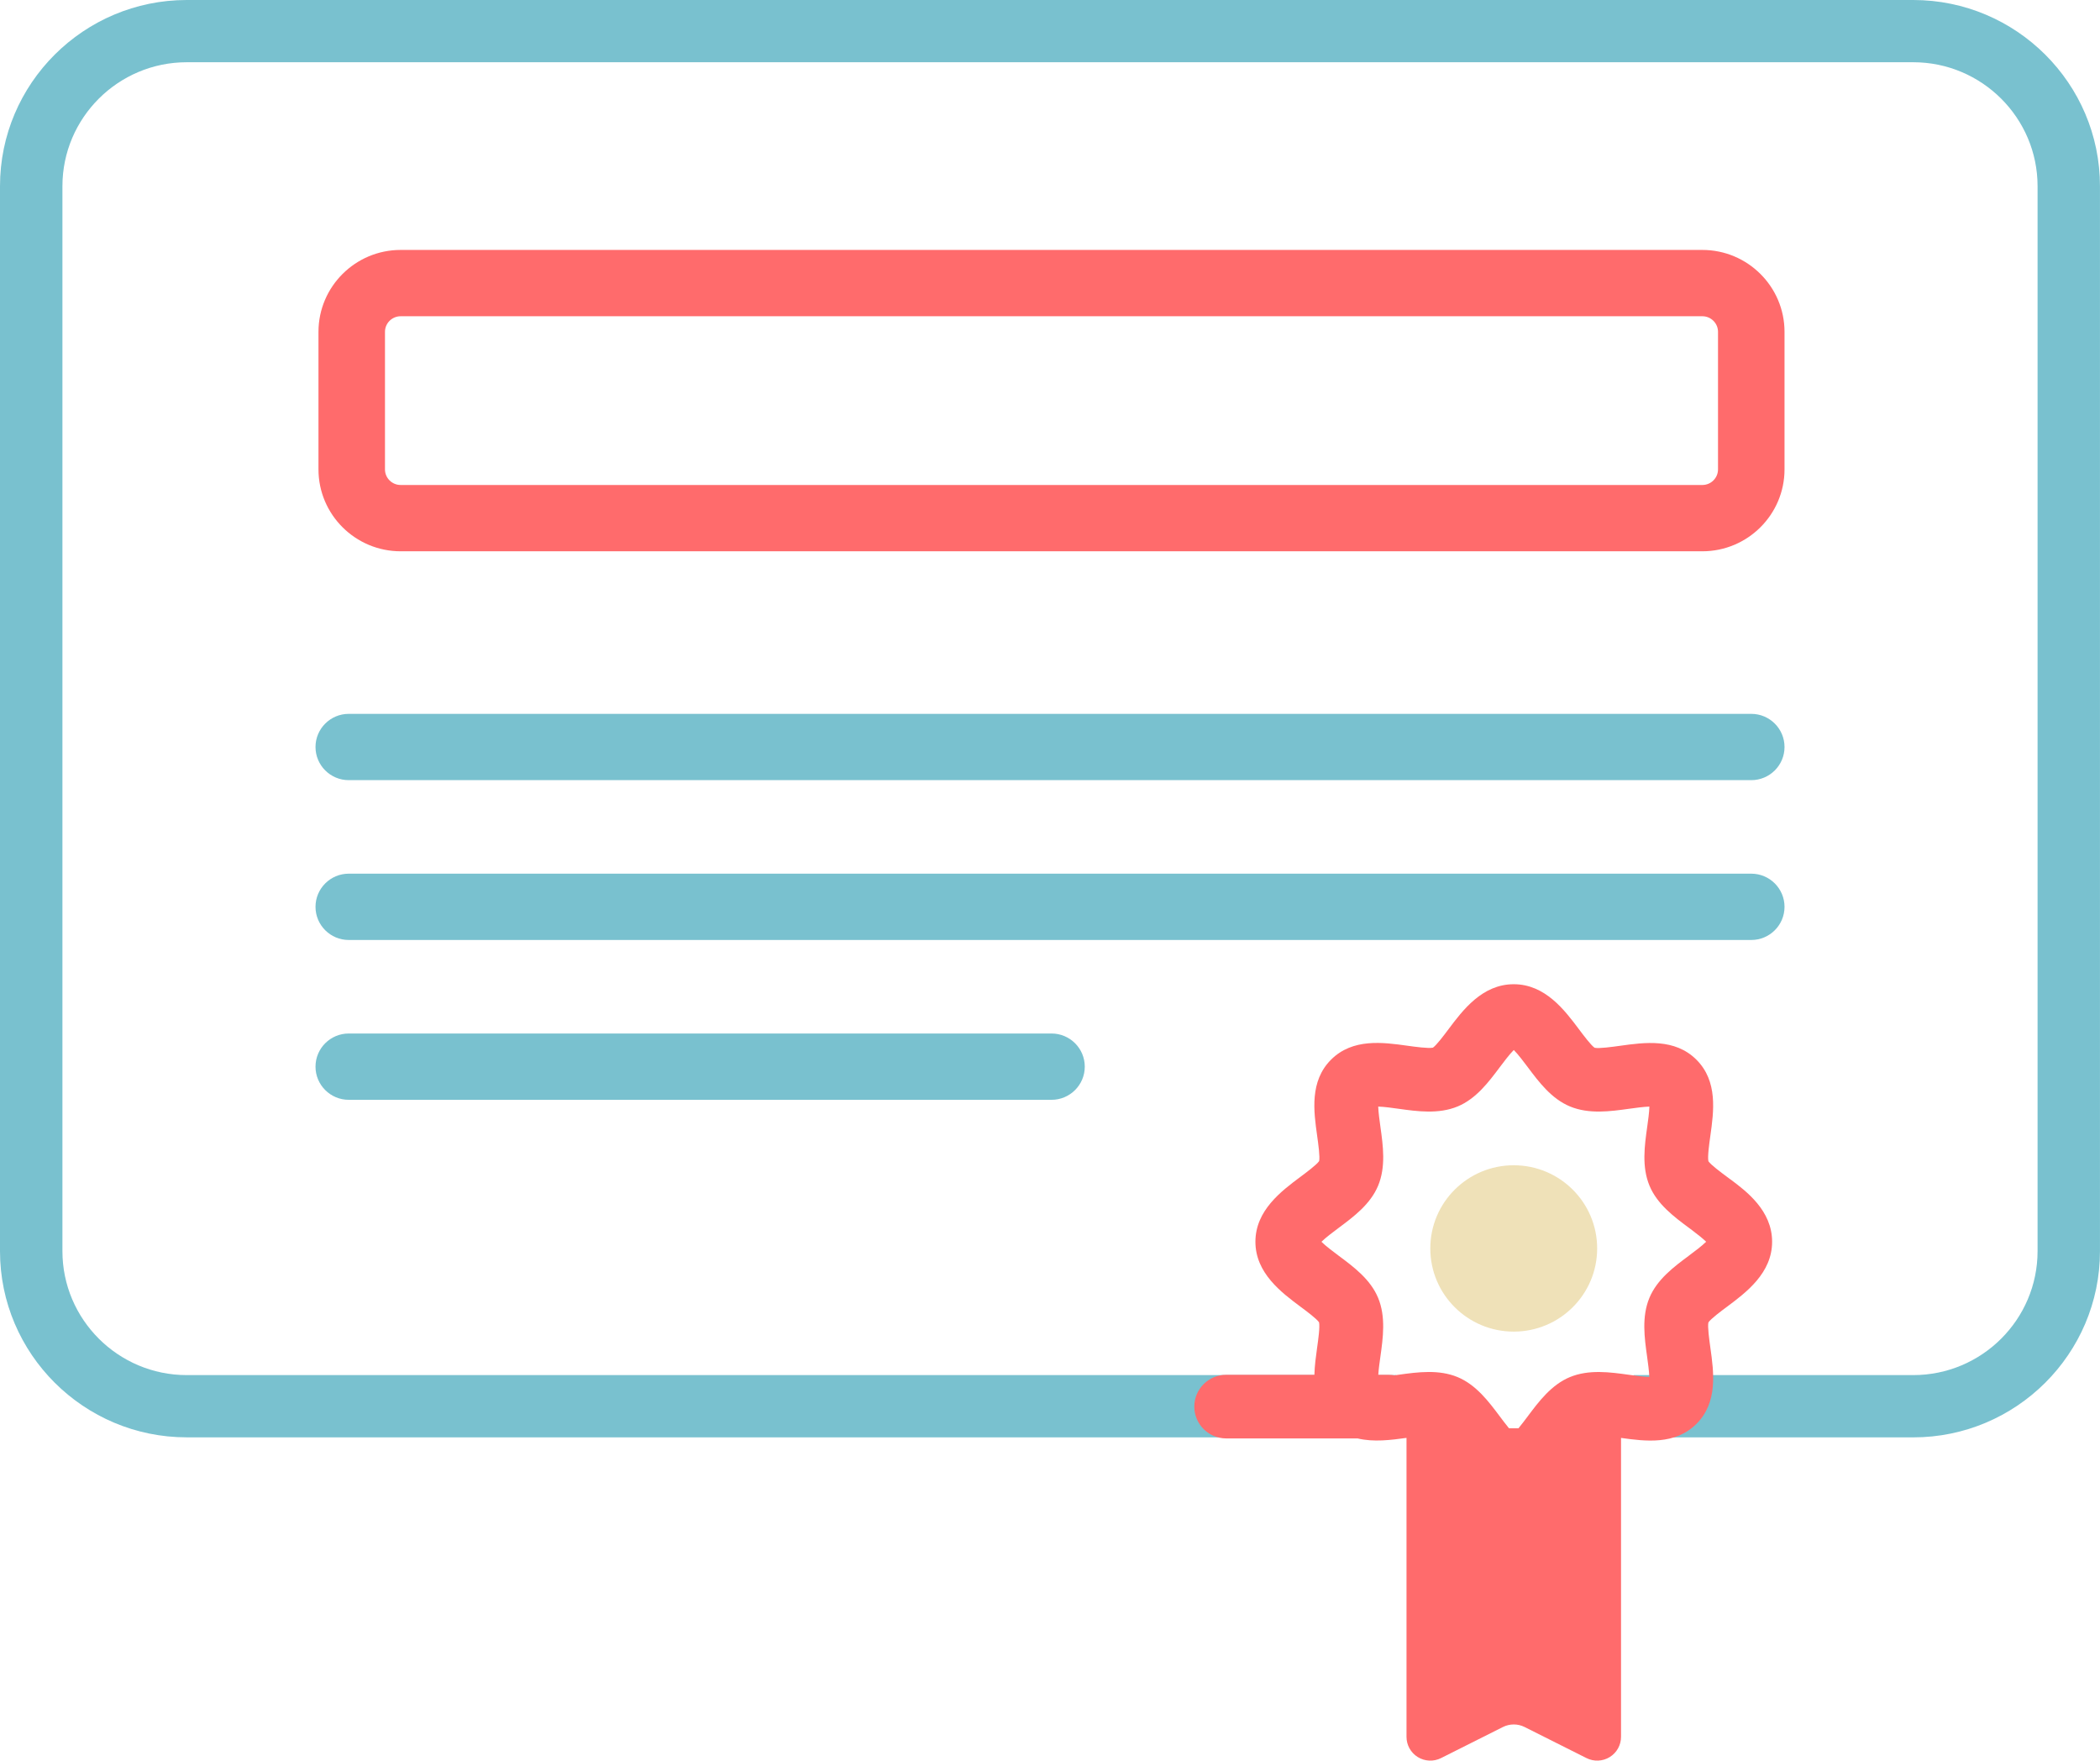
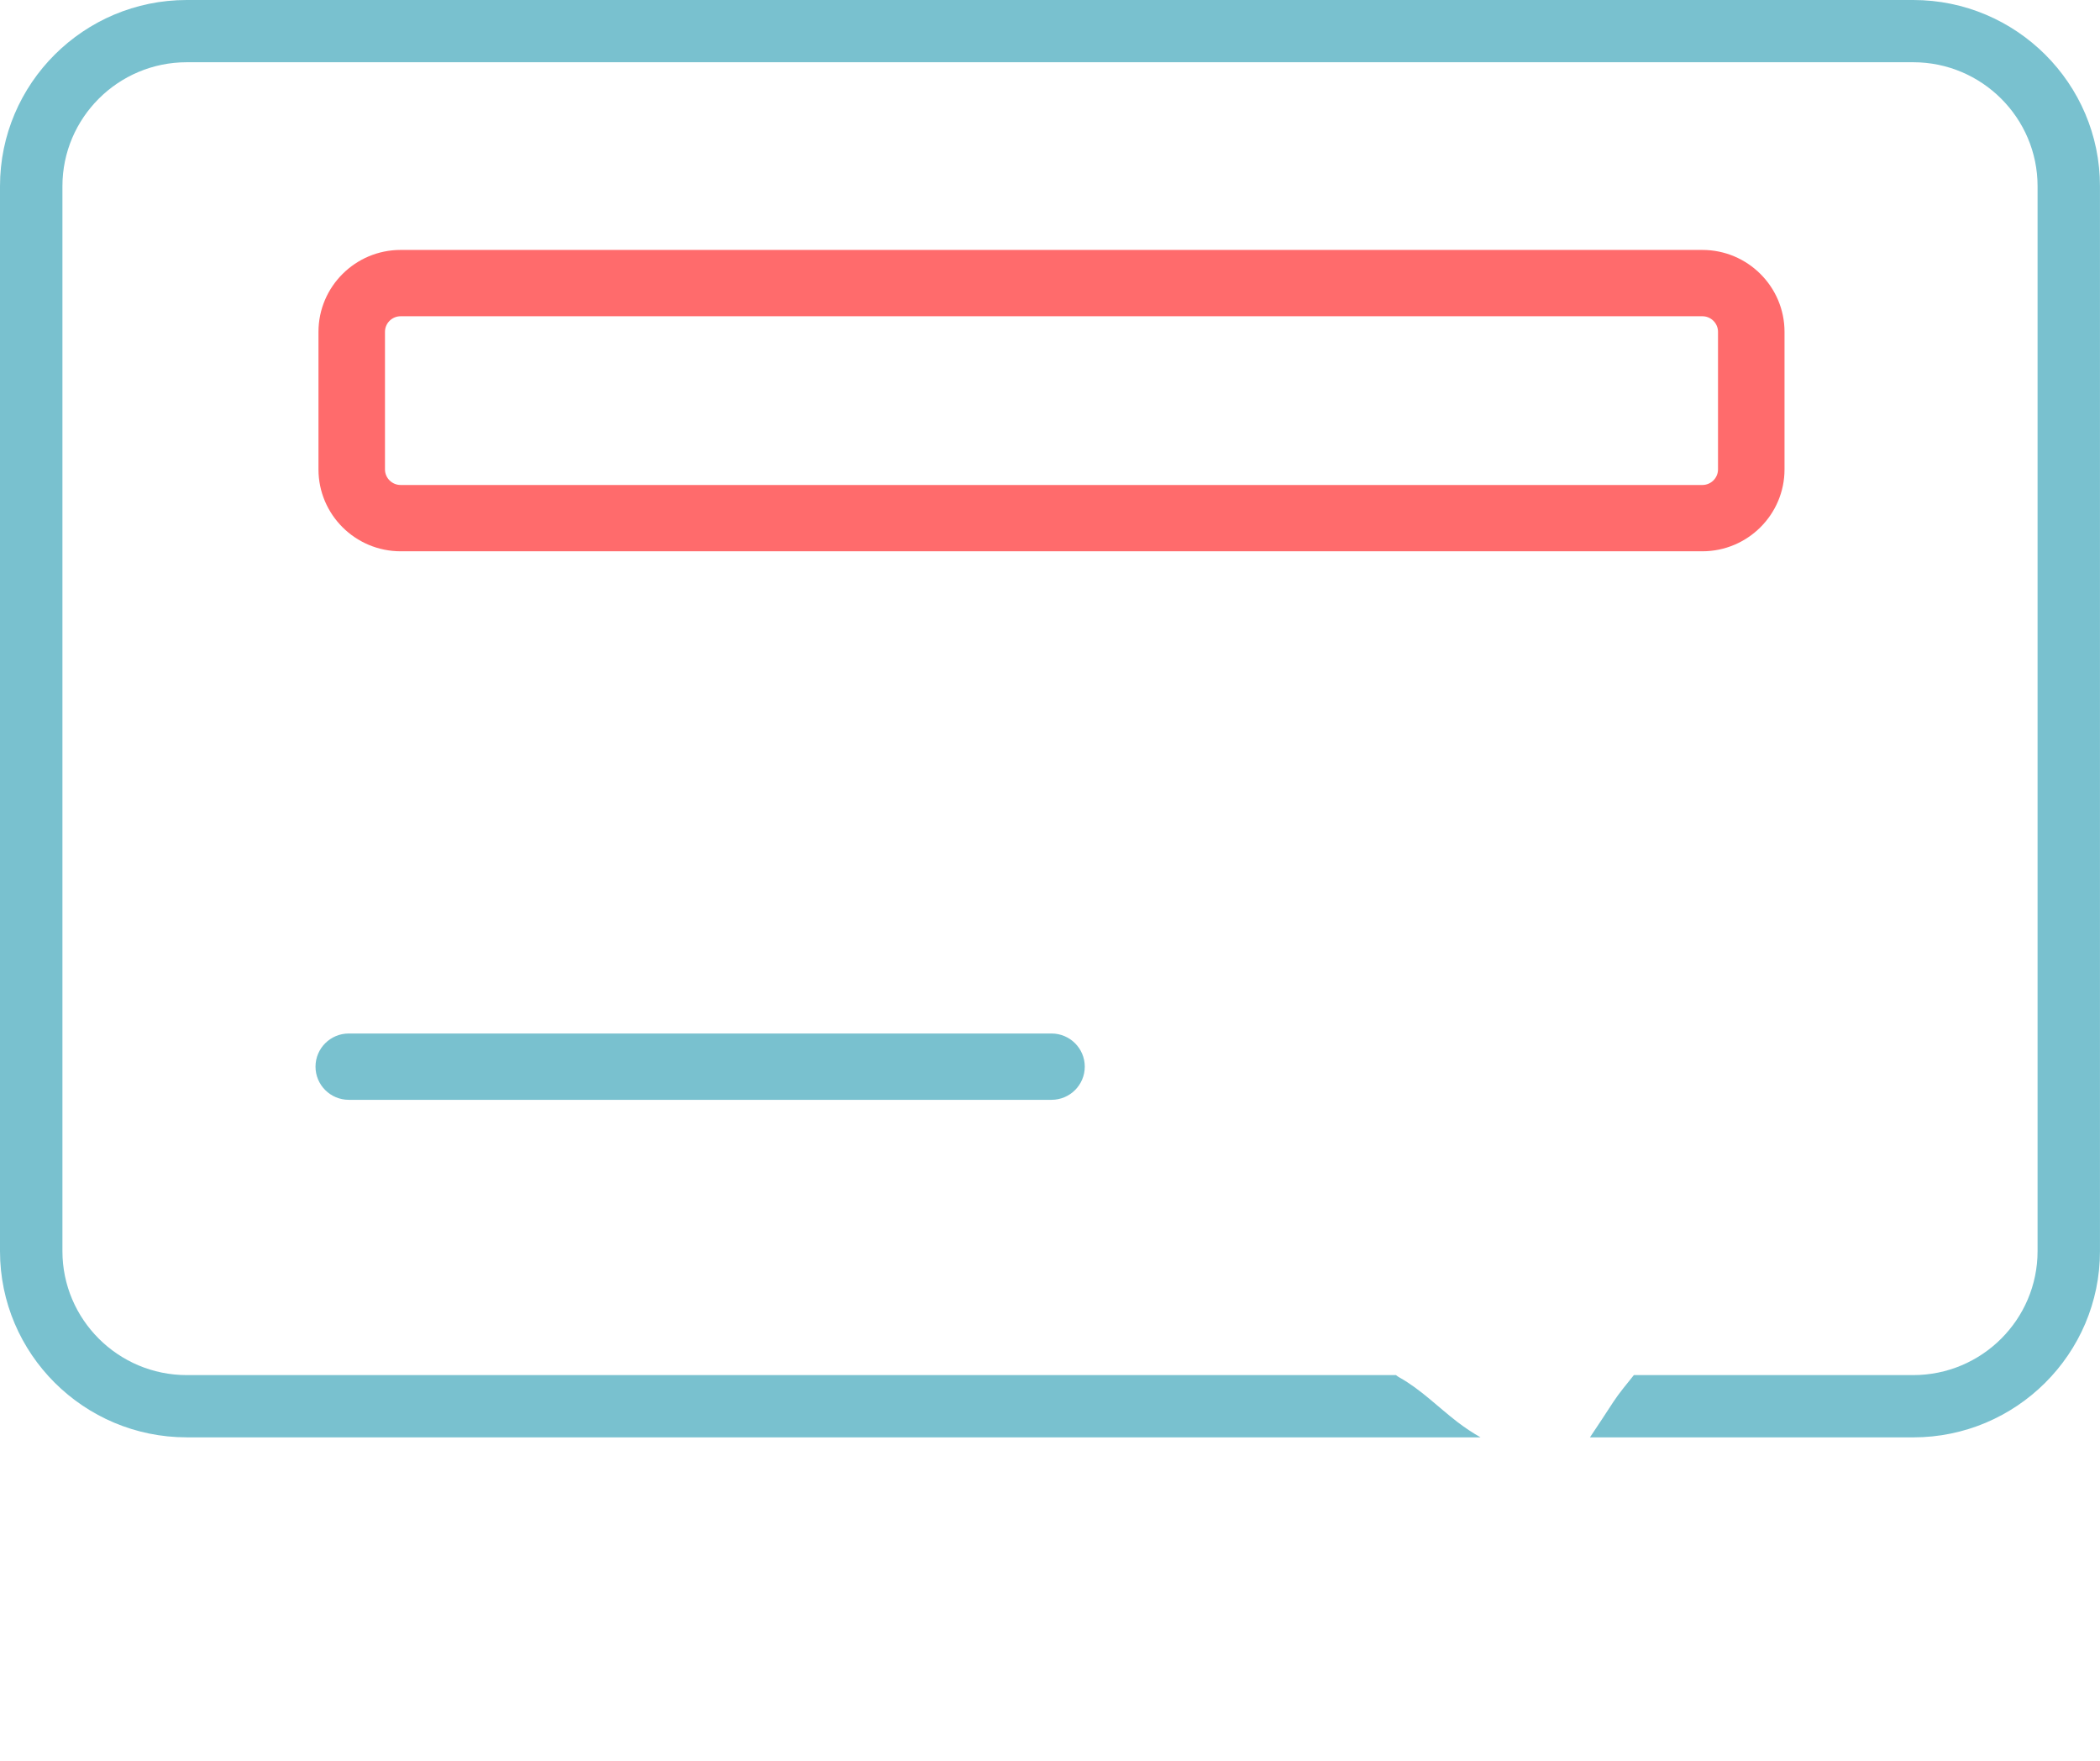
<svg xmlns="http://www.w3.org/2000/svg" width="136" height="114" viewBox="0 0 136 114" fill="none">
-   <path d="M113.416 50.514H22.586C21.398 50.514 20.433 49.552 20.433 48.367C20.433 47.183 21.398 46.221 22.586 46.221H113.416C114.604 46.221 115.569 47.183 115.569 48.367C115.569 49.552 114.604 50.514 113.416 50.514Z" fill="#79C1CF" />
-   <path d="M113.416 60.863H22.586C21.398 60.863 20.433 59.901 20.433 58.716C20.433 57.532 21.398 56.569 22.586 56.569H113.416C114.604 56.569 115.569 57.532 115.569 58.716C115.569 59.901 114.604 60.863 113.416 60.863Z" fill="#79C1CF" />
  <path d="M68.098 71.212H22.586C21.398 71.212 20.433 70.249 20.433 69.065C20.433 67.88 21.398 66.918 22.586 66.918H68.098C69.287 66.918 70.252 67.88 70.252 69.065C70.252 70.249 69.287 71.212 68.098 71.212Z" fill="#79C1CF" />
  <path d="M110.249 35.695H25.945C23.012 35.695 20.625 33.316 20.625 30.392V21.486C20.625 18.563 23.012 16.183 25.945 16.183H110.249C113.182 16.183 115.569 18.563 115.569 21.486V30.392C115.569 33.316 113.182 35.695 110.249 35.695ZM25.945 20.477C25.387 20.477 24.932 20.93 24.932 21.486V30.392C24.932 30.949 25.387 31.402 25.945 31.402H110.249C110.807 31.402 111.262 30.949 111.262 30.392V21.486C111.262 20.93 110.807 20.477 110.249 20.477H25.945Z" fill="#FF6B6C" />
  <path d="M123.905 0H12.095C5.425 0 0 5.408 0 12.056V81.01C0 87.658 5.425 93.066 12.095 93.066H95.881C95.358 92.767 94.86 92.436 94.382 92.069C93.132 91.109 92.009 89.957 90.623 89.185C90.542 89.139 90.47 89.09 90.406 89.036H12.095C7.656 89.036 4.043 85.435 4.043 81.01V12.056C4.043 7.631 7.654 4.03 12.095 4.03H123.905C128.344 4.03 131.957 7.631 131.957 12.056V81.01C131.957 85.435 128.346 89.036 123.905 89.036H105.812C105.353 89.615 104.871 90.178 104.483 90.771C103.985 91.533 103.482 92.306 102.968 93.068H123.903C130.572 93.068 135.998 87.66 135.998 81.012V12.056C135.998 5.408 130.572 0 123.903 0H123.905Z" fill="#79C1CF" />
-   <path d="M98.032 86.22C101.016 86.22 103.435 83.809 103.435 80.835C103.435 77.86 101.016 75.449 98.032 75.449C95.048 75.449 92.629 77.86 92.629 80.835C92.629 83.809 95.048 86.22 98.032 86.22Z" fill="#EFE1B8" />
-   <path d="M112.076 76.372L111.841 76.197C111.45 75.907 110.807 75.429 110.64 75.19C110.576 74.889 110.694 74.048 110.766 73.539C110.987 71.965 111.262 70.008 109.863 68.613C108.466 67.219 106.5 67.493 104.923 67.713C104.404 67.785 103.542 67.905 103.27 67.841C103.032 67.678 102.546 67.031 102.253 66.638C101.331 65.41 100.07 63.727 98.032 63.727C95.994 63.727 94.729 65.41 93.808 66.64C93.518 67.027 93.039 67.666 92.799 67.835C92.495 67.896 91.654 67.779 91.145 67.709C89.566 67.489 87.603 67.215 86.204 68.609C84.806 70.002 85.079 71.959 85.3 73.533C85.373 74.05 85.493 74.909 85.429 75.181C85.265 75.418 84.616 75.902 84.224 76.195C82.992 77.114 81.303 78.371 81.303 80.402C81.303 82.433 82.992 83.69 84.224 84.609C84.614 84.899 85.257 85.377 85.424 85.616C85.489 85.917 85.371 86.758 85.298 87.267C85.222 87.817 85.139 88.412 85.123 89.016H79.412C78.271 89.016 77.345 89.939 77.345 91.076C77.345 92.213 78.271 93.136 79.412 93.136H87.919C88.967 93.388 90.1 93.237 91.088 93.101V112.449C91.084 112.984 91.36 113.483 91.817 113.767C92.274 114.049 92.847 114.074 93.326 113.833L97.34 111.818C97.778 111.602 98.291 111.602 98.729 111.818L102.743 113.833C103.222 114.074 103.795 114.049 104.251 113.767C104.708 113.485 104.985 112.984 104.981 112.449V93.103C106.55 93.322 108.482 93.573 109.865 92.195C111.262 90.802 110.989 88.845 110.768 87.271C110.696 86.754 110.576 85.894 110.64 85.623C110.803 85.386 111.452 84.901 111.845 84.609C113.077 83.69 114.765 82.433 114.765 80.402C114.765 78.371 113.083 77.124 112.078 76.37L112.076 76.372ZM109.367 81.311C108.406 82.025 107.319 82.835 106.82 84.032C106.308 85.262 106.5 86.634 106.67 87.843C106.721 88.218 106.8 88.775 106.812 89.158C106.428 89.148 105.87 89.069 105.493 89.016C104.28 88.847 102.906 88.655 101.672 89.164C100.471 89.661 99.659 90.744 98.942 91.702C98.774 91.925 98.551 92.224 98.338 92.481H97.728C97.516 92.224 97.29 91.925 97.125 91.702C96.408 90.744 95.593 89.661 94.395 89.164C93.795 88.917 93.165 88.834 92.534 88.834C91.865 88.834 91.197 88.927 90.573 89.014C90.492 89.024 90.401 89.036 90.308 89.051C90.193 89.03 90.073 89.018 89.951 89.018H89.26C89.283 88.647 89.349 88.173 89.397 87.841C89.566 86.632 89.759 85.262 89.248 84.032C88.75 82.835 87.663 82.025 86.702 81.311C86.367 81.061 85.859 80.682 85.579 80.404C85.861 80.126 86.367 79.747 86.702 79.498C87.663 78.783 88.75 77.971 89.248 76.776C89.761 75.546 89.569 74.174 89.399 72.965C89.347 72.59 89.269 72.033 89.256 71.65C89.641 71.66 90.199 71.739 90.575 71.792C91.788 71.961 93.163 72.153 94.399 71.642C95.595 71.145 96.406 70.064 97.123 69.108C97.375 68.772 97.755 68.265 98.036 67.985C98.315 68.263 98.696 68.77 98.946 69.104C99.663 70.062 100.477 71.145 101.676 71.642C102.91 72.153 104.286 71.961 105.5 71.792C105.876 71.741 106.434 71.662 106.818 71.65C106.808 72.033 106.729 72.59 106.676 72.965C106.506 74.174 106.314 75.544 106.825 76.774C107.323 77.971 108.41 78.781 109.371 79.496L109.594 79.662C110.012 79.975 110.313 80.223 110.493 80.402C110.212 80.68 109.706 81.057 109.371 81.306L109.367 81.311Z" fill="#FF6B6C" />
</svg>